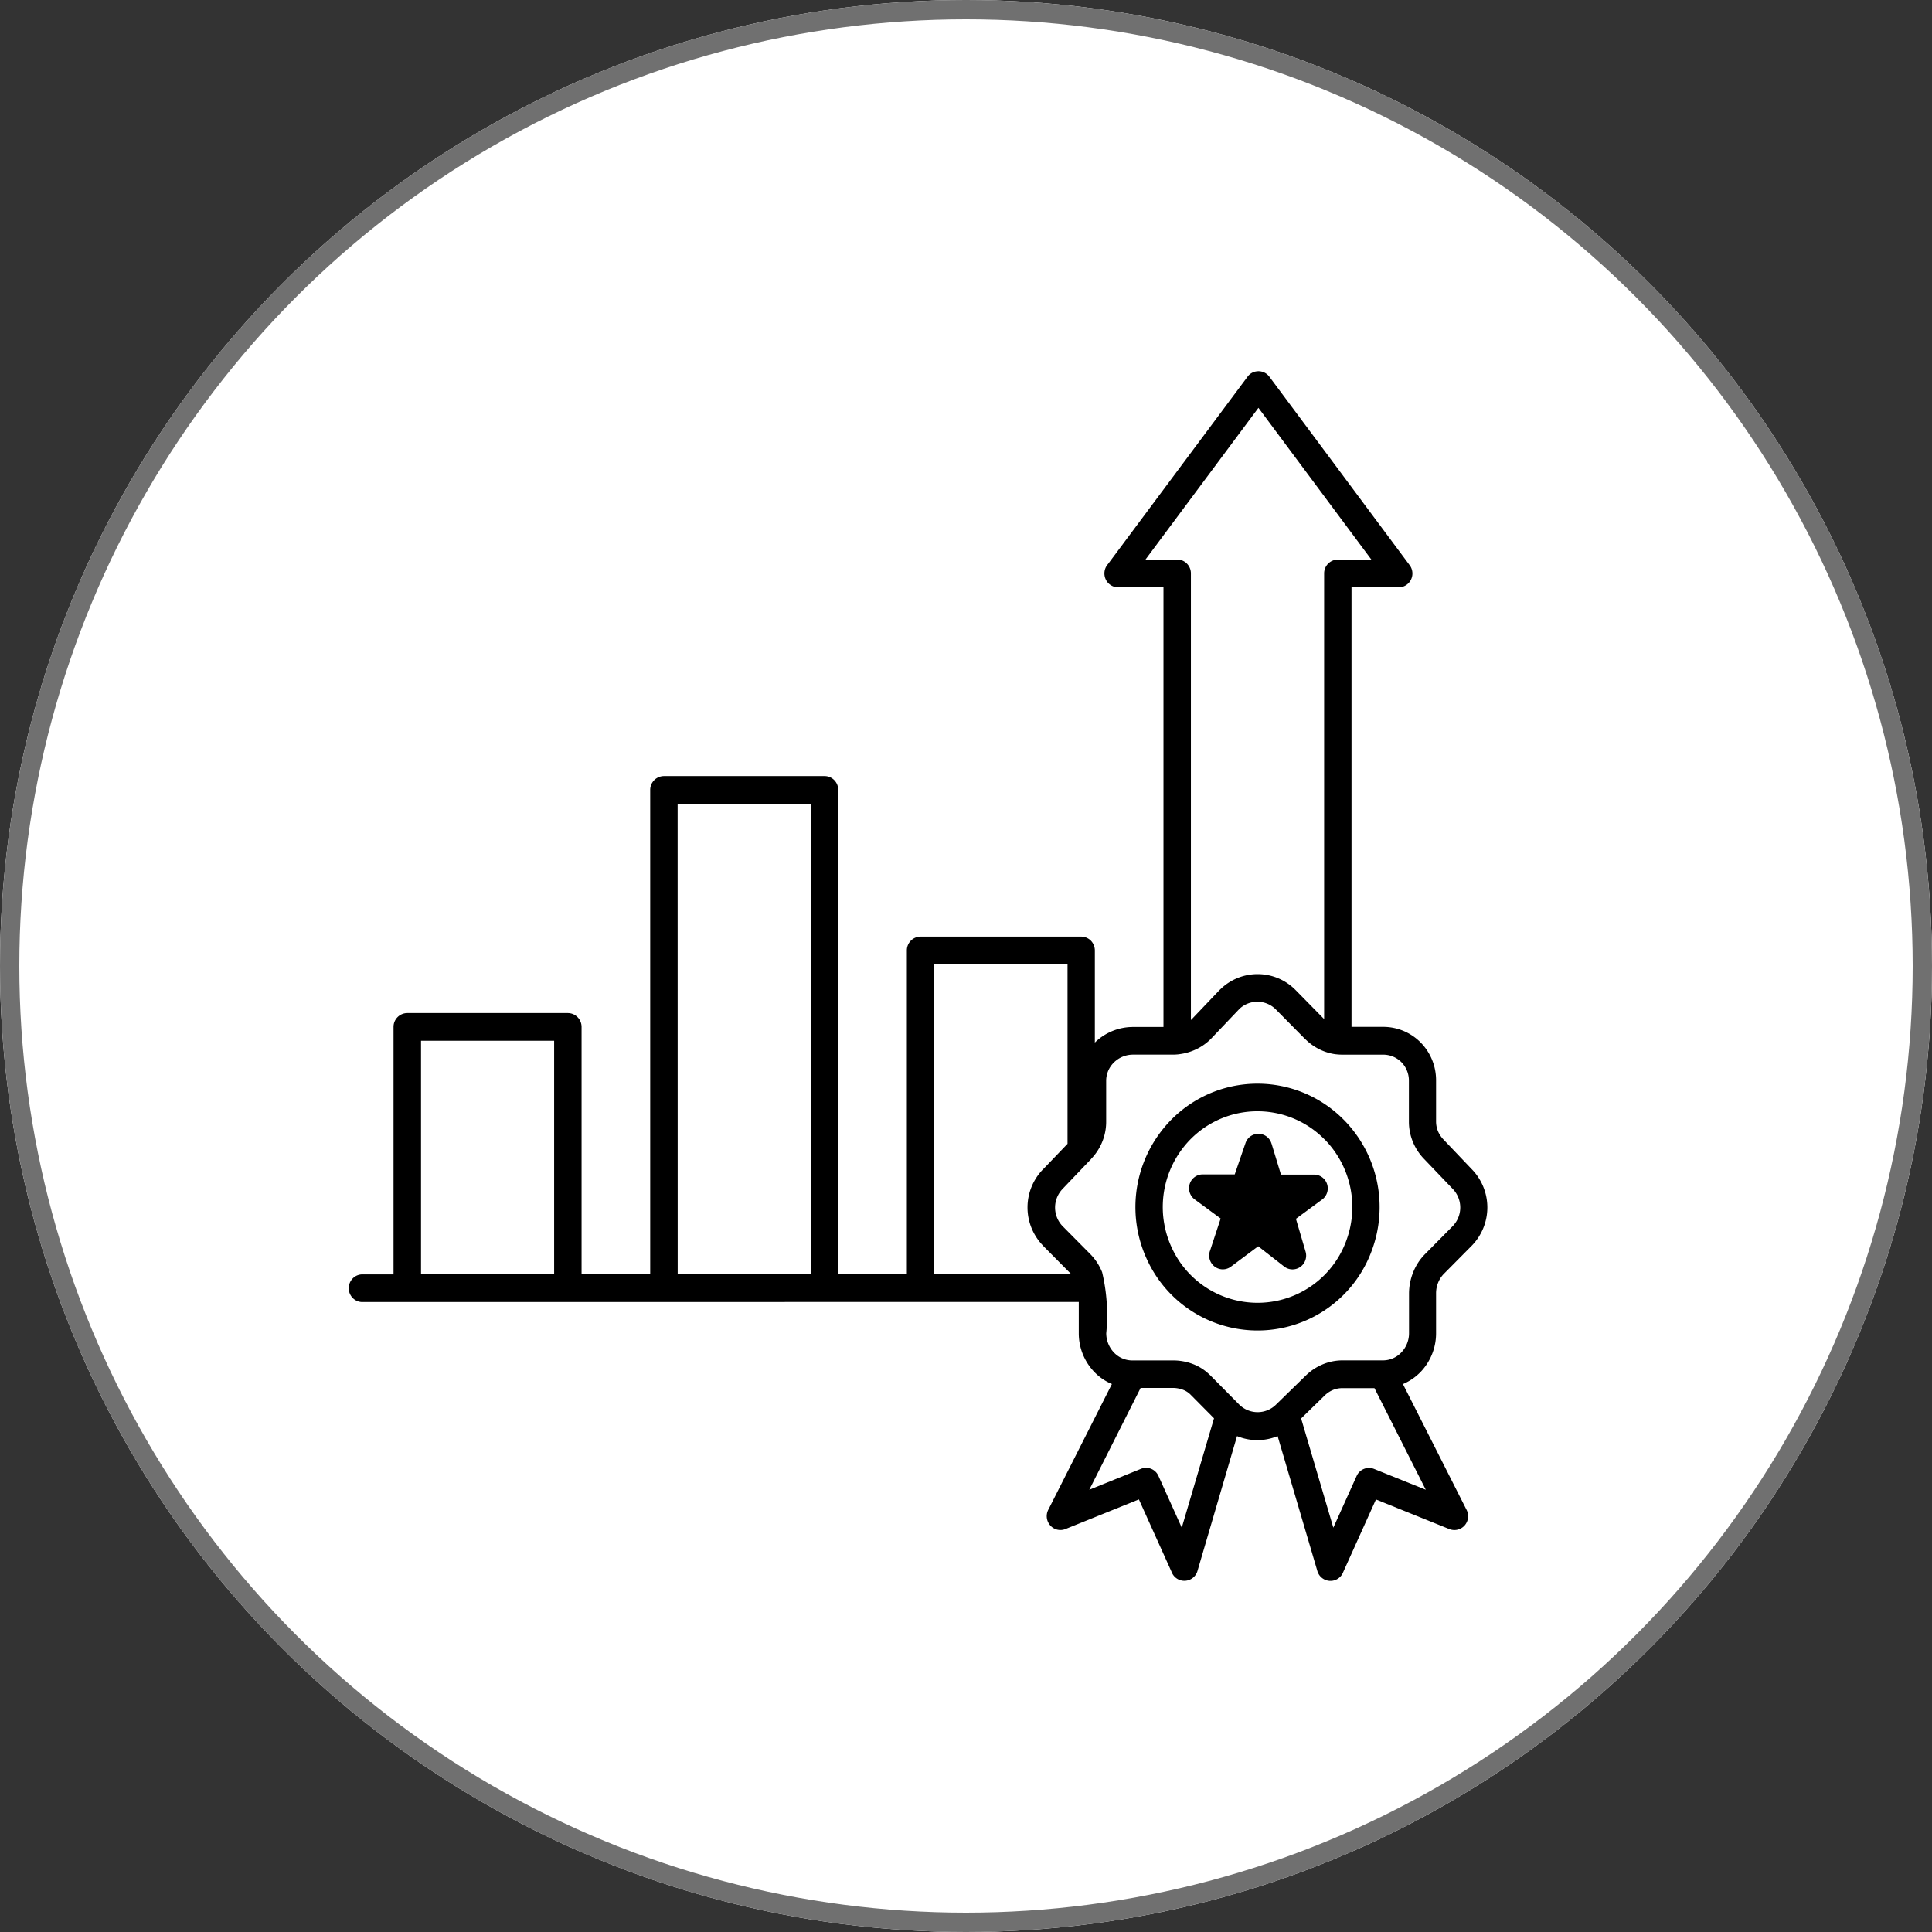
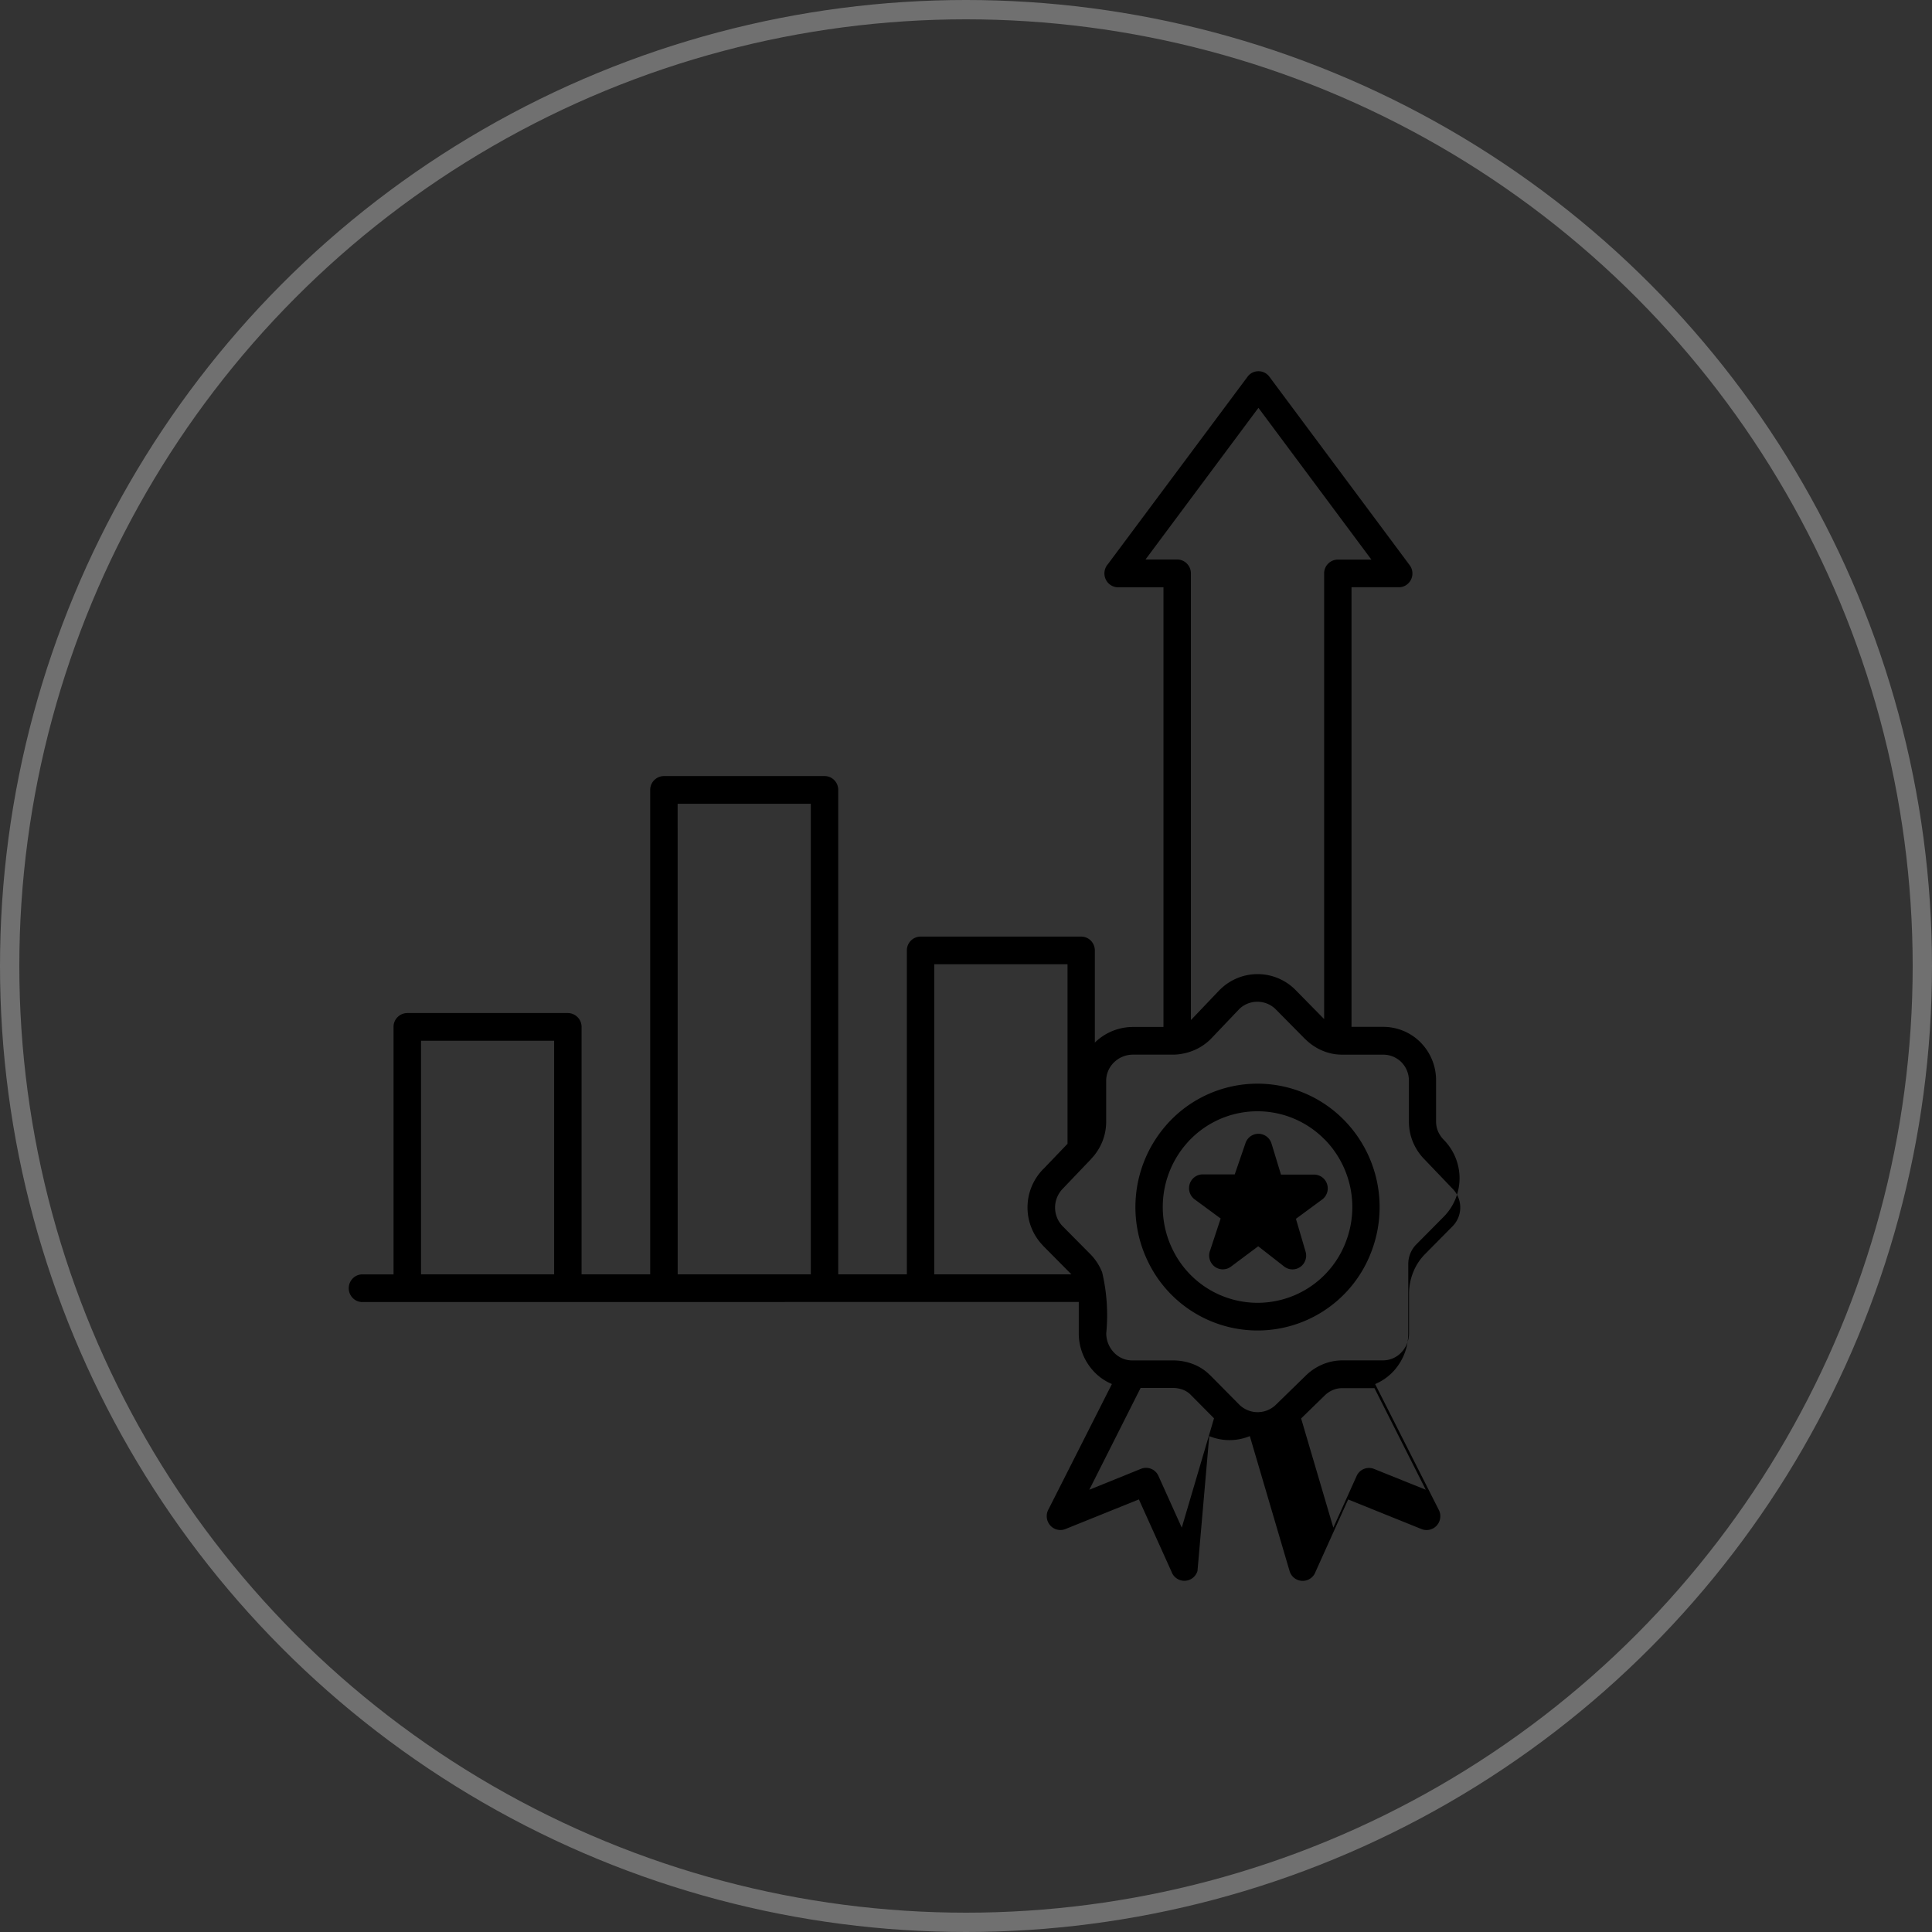
<svg xmlns="http://www.w3.org/2000/svg" width="100" height="100" viewBox="0 0 100 100">
  <rect x="0" y="0" width="100" height="100" fill="#333333" stroke="none" />
  <g id="Competitive_Compensation" data-name="Competitive Compensation" transform="translate(-210 -43)">
    <g id="Ellipse_34" data-name="Ellipse 34" transform="translate(210 43)" fill="#fff" stroke="#707070" stroke-width="1">
-       <circle cx="50" cy="50" r="50" stroke="none" />
      <circle cx="50" cy="50" r="49.5" fill="none" />
    </g>
-     <path id="Path_22633" data-name="Path 22633" d="M7.9,53.184a.694.694,0,0,1-.516-.2.724.724,0,0,1,0-1.03.694.694,0,0,1,.516-.2H9.487V38.944a.714.714,0,0,1,.707-.717H18.51a.715.715,0,0,1,.71.717V51.752h3.552l0-25.075a.715.715,0,0,1,.71-.717h8.316a.7.7,0,0,1,.5.209.719.719,0,0,1,.207.508V51.752h3.552V34.986a.713.713,0,0,1,.71-.717h8.313a.715.715,0,0,1,.5.209.731.731,0,0,1,.207.508v4.769l.008-.008a2.816,2.816,0,0,1,1.971-.8h1.573V16.189H46.991a.708.708,0,0,1-.648-.427.725.725,0,0,1,.121-.772l7.227-9.7a.687.687,0,0,1,.465-.277.7.7,0,0,1,.522.133.743.743,0,0,1,.151.155l7.254,9.745a.718.718,0,0,1-.142,1,.682.682,0,0,1-.422.141H59.072V38.941H60.7a2.724,2.724,0,0,1,1.949.807,2.783,2.783,0,0,1,.8,1.973v2.125a1.33,1.33,0,0,0,.1.5,1.464,1.464,0,0,0,.3.443L65.288,46.3v0a2.833,2.833,0,0,1,0,3.976l-1.438,1.451h0a1.385,1.385,0,0,0-.293.451,1.449,1.449,0,0,0-.108.552V54.8a2.894,2.894,0,0,1-.79,1.992,2.79,2.79,0,0,1-.925.639l3.278,6.479a.724.724,0,0,1-.075.826.708.708,0,0,1-.8.2l-3.8-1.533-1.691,3.75v0a.706.706,0,0,1-1.342-.049l-2.057-6.981a2.748,2.748,0,0,1-2.1,0L51.1,67.1a.706.706,0,0,1-1.342.049L48.067,63.4l-3.8,1.533a.7.7,0,0,1-.8-.2.724.724,0,0,1-.075-.826l3.278-6.479v0a2.688,2.688,0,0,1-.925-.639,2.887,2.887,0,0,1-.79-1.989v-1.62ZM60.26,57.641H58.6a1.266,1.266,0,0,0-.5.1,1.382,1.382,0,0,0-.436.3l-1.2,1.169,1.667,5.653,1.207-2.677a.7.7,0,0,1,.9-.364L62.916,62.9ZM51.952,59.2l-1.231-1.242a1.116,1.116,0,0,0-.36-.228,1.519,1.519,0,0,0-.551-.1H48.156L45.5,62.9l2.673-1.082h0a.7.7,0,0,1,.906.367l1.207,2.677,1.67-5.661ZM45.6,45.776q-.714.746-1.428,1.495l-.043.046v0a1.39,1.39,0,0,0-.032,1.919l1.468,1.481a2.826,2.826,0,0,1,.6.927,9.638,9.638,0,0,1,.212,3.155,1.451,1.451,0,0,0,.4,1,1.306,1.306,0,0,0,.941.408h2.1a2.86,2.86,0,0,1,1.054.19,2.492,2.492,0,0,1,.839.535l.046.041,1.492,1.508a1.353,1.353,0,0,0,1.928,0l1.5-1.462h0a2.8,2.8,0,0,1,.882-.6,2.669,2.669,0,0,1,1.046-.215h2.1a1.3,1.3,0,0,0,.944-.41,1.429,1.429,0,0,0,.4-1v-2.06a2.957,2.957,0,0,1,.215-1.09,2.8,2.8,0,0,1,.6-.927L64.3,49.265l0,0a1.385,1.385,0,0,0,0-1.948L62.849,45.8h0a2.8,2.8,0,0,1-.594-.891,2.738,2.738,0,0,1-.212-1.057V41.73a1.358,1.358,0,0,0-.387-.959,1.33,1.33,0,0,0-.952-.391H58.6a2.744,2.744,0,0,1-.3-.016l-.046-.005h-.011a2.689,2.689,0,0,1-.694-.193,2.786,2.786,0,0,1-.847-.568l-.046-.041-1.49-1.508a1.351,1.351,0,0,0-1.9-.035l-.027.03-1.438,1.511h0a2.72,2.72,0,0,1-.911.609,2.811,2.811,0,0,1-.7.188,1.092,1.092,0,0,1-.132.016c-.083.008-.167.011-.25.011H47.766a1.4,1.4,0,0,0-.987.4,1.332,1.332,0,0,0-.406.951v2.125a2.738,2.738,0,0,1-.212,1.057,2.781,2.781,0,0,1-.57.867ZM44.373,45V35.7h-6.9v16.05h7.1l-.016-.016-1.441-1.454-.04-.046a2.831,2.831,0,0,1,.038-3.93l.027-.024L44.367,45Zm7.867-7.965.046-.041a2.758,2.758,0,0,1,3.888.038l1.481,1.506V15.472a.713.713,0,0,1,.71-.717H60.1L54.254,6.9l-5.845,7.851h1.64a.7.7,0,0,1,.5.209.717.717,0,0,1,.21.508V38.586l.038-.035,1.447-1.519Zm5.434,7.729v0a4.868,4.868,0,0,0-7.251.348,5,5,0,0,0-.6,5.375,4.885,4.885,0,0,0,8.961-.432,5,5,0,0,0-1.105-5.291Zm1-1.011a6.271,6.271,0,0,0-9.343.454,6.439,6.439,0,0,0-.774,6.924,6.293,6.293,0,0,0,11.545-.56,6.436,6.436,0,0,0-1.428-6.819Zm-3.745,1.226v0a.705.705,0,0,0-1.344-.022l-.557,1.62H51.369l0,0a.709.709,0,0,0-.672.495.72.72,0,0,0,.258.8l1.344.989-.546,1.655a.72.72,0,0,0,.229.829.7.7,0,0,0,.852.005l1.409-1.052,1.32,1.03h0a.705.705,0,0,0,.844.049.72.72,0,0,0,.288-.8l-.5-1.7,1.328-.978h0a.718.718,0,0,0,.29-.8.708.708,0,0,0-.678-.511H55.421l-.487-1.6ZM10.91,51.752H17.8V39.661H10.91Zm13.285,0h6.891V27.394H24.192Z" transform="translate(220.882 57.209)" fill-rule="evenodd" />
+     <path id="Path_22633" data-name="Path 22633" d="M7.9,53.184a.694.694,0,0,1-.516-.2.724.724,0,0,1,0-1.03.694.694,0,0,1,.516-.2H9.487V38.944a.714.714,0,0,1,.707-.717H18.51a.715.715,0,0,1,.71.717V51.752h3.552l0-25.075a.715.715,0,0,1,.71-.717h8.316a.7.7,0,0,1,.5.209.719.719,0,0,1,.207.508V51.752h3.552V34.986a.713.713,0,0,1,.71-.717h8.313a.715.715,0,0,1,.5.209.731.731,0,0,1,.207.508v4.769l.008-.008a2.816,2.816,0,0,1,1.971-.8h1.573V16.189H46.991a.708.708,0,0,1-.648-.427.725.725,0,0,1,.121-.772l7.227-9.7a.687.687,0,0,1,.465-.277.7.7,0,0,1,.522.133.743.743,0,0,1,.151.155l7.254,9.745a.718.718,0,0,1-.142,1,.682.682,0,0,1-.422.141H59.072V38.941H60.7a2.724,2.724,0,0,1,1.949.807,2.783,2.783,0,0,1,.8,1.973v2.125a1.33,1.33,0,0,0,.1.5,1.464,1.464,0,0,0,.3.443v0a2.833,2.833,0,0,1,0,3.976l-1.438,1.451h0a1.385,1.385,0,0,0-.293.451,1.449,1.449,0,0,0-.108.552V54.8a2.894,2.894,0,0,1-.79,1.992,2.79,2.79,0,0,1-.925.639l3.278,6.479a.724.724,0,0,1-.075.826.708.708,0,0,1-.8.2l-3.8-1.533-1.691,3.75v0a.706.706,0,0,1-1.342-.049l-2.057-6.981a2.748,2.748,0,0,1-2.1,0L51.1,67.1a.706.706,0,0,1-1.342.049L48.067,63.4l-3.8,1.533a.7.7,0,0,1-.8-.2.724.724,0,0,1-.075-.826l3.278-6.479v0a2.688,2.688,0,0,1-.925-.639,2.887,2.887,0,0,1-.79-1.989v-1.62ZM60.26,57.641H58.6a1.266,1.266,0,0,0-.5.1,1.382,1.382,0,0,0-.436.3l-1.2,1.169,1.667,5.653,1.207-2.677a.7.7,0,0,1,.9-.364L62.916,62.9ZM51.952,59.2l-1.231-1.242a1.116,1.116,0,0,0-.36-.228,1.519,1.519,0,0,0-.551-.1H48.156L45.5,62.9l2.673-1.082h0a.7.7,0,0,1,.906.367l1.207,2.677,1.67-5.661ZM45.6,45.776q-.714.746-1.428,1.495l-.043.046v0a1.39,1.39,0,0,0-.032,1.919l1.468,1.481a2.826,2.826,0,0,1,.6.927,9.638,9.638,0,0,1,.212,3.155,1.451,1.451,0,0,0,.4,1,1.306,1.306,0,0,0,.941.408h2.1a2.86,2.86,0,0,1,1.054.19,2.492,2.492,0,0,1,.839.535l.046.041,1.492,1.508a1.353,1.353,0,0,0,1.928,0l1.5-1.462h0a2.8,2.8,0,0,1,.882-.6,2.669,2.669,0,0,1,1.046-.215h2.1a1.3,1.3,0,0,0,.944-.41,1.429,1.429,0,0,0,.4-1v-2.06a2.957,2.957,0,0,1,.215-1.09,2.8,2.8,0,0,1,.6-.927L64.3,49.265l0,0a1.385,1.385,0,0,0,0-1.948L62.849,45.8h0a2.8,2.8,0,0,1-.594-.891,2.738,2.738,0,0,1-.212-1.057V41.73a1.358,1.358,0,0,0-.387-.959,1.33,1.33,0,0,0-.952-.391H58.6a2.744,2.744,0,0,1-.3-.016l-.046-.005h-.011a2.689,2.689,0,0,1-.694-.193,2.786,2.786,0,0,1-.847-.568l-.046-.041-1.49-1.508a1.351,1.351,0,0,0-1.9-.035l-.027.03-1.438,1.511h0a2.72,2.72,0,0,1-.911.609,2.811,2.811,0,0,1-.7.188,1.092,1.092,0,0,1-.132.016c-.083.008-.167.011-.25.011H47.766a1.4,1.4,0,0,0-.987.4,1.332,1.332,0,0,0-.406.951v2.125a2.738,2.738,0,0,1-.212,1.057,2.781,2.781,0,0,1-.57.867ZM44.373,45V35.7h-6.9v16.05h7.1l-.016-.016-1.441-1.454-.04-.046a2.831,2.831,0,0,1,.038-3.93l.027-.024L44.367,45Zm7.867-7.965.046-.041a2.758,2.758,0,0,1,3.888.038l1.481,1.506V15.472a.713.713,0,0,1,.71-.717H60.1L54.254,6.9l-5.845,7.851h1.64a.7.7,0,0,1,.5.209.717.717,0,0,1,.21.508V38.586l.038-.035,1.447-1.519Zm5.434,7.729v0a4.868,4.868,0,0,0-7.251.348,5,5,0,0,0-.6,5.375,4.885,4.885,0,0,0,8.961-.432,5,5,0,0,0-1.105-5.291Zm1-1.011a6.271,6.271,0,0,0-9.343.454,6.439,6.439,0,0,0-.774,6.924,6.293,6.293,0,0,0,11.545-.56,6.436,6.436,0,0,0-1.428-6.819Zm-3.745,1.226v0a.705.705,0,0,0-1.344-.022l-.557,1.62H51.369l0,0a.709.709,0,0,0-.672.495.72.72,0,0,0,.258.8l1.344.989-.546,1.655a.72.72,0,0,0,.229.829.7.7,0,0,0,.852.005l1.409-1.052,1.32,1.03h0a.705.705,0,0,0,.844.049.72.72,0,0,0,.288-.8l-.5-1.7,1.328-.978h0a.718.718,0,0,0,.29-.8.708.708,0,0,0-.678-.511H55.421l-.487-1.6ZM10.91,51.752H17.8V39.661H10.91Zm13.285,0h6.891V27.394H24.192Z" transform="translate(220.882 57.209)" fill-rule="evenodd" />
  </g>
</svg>